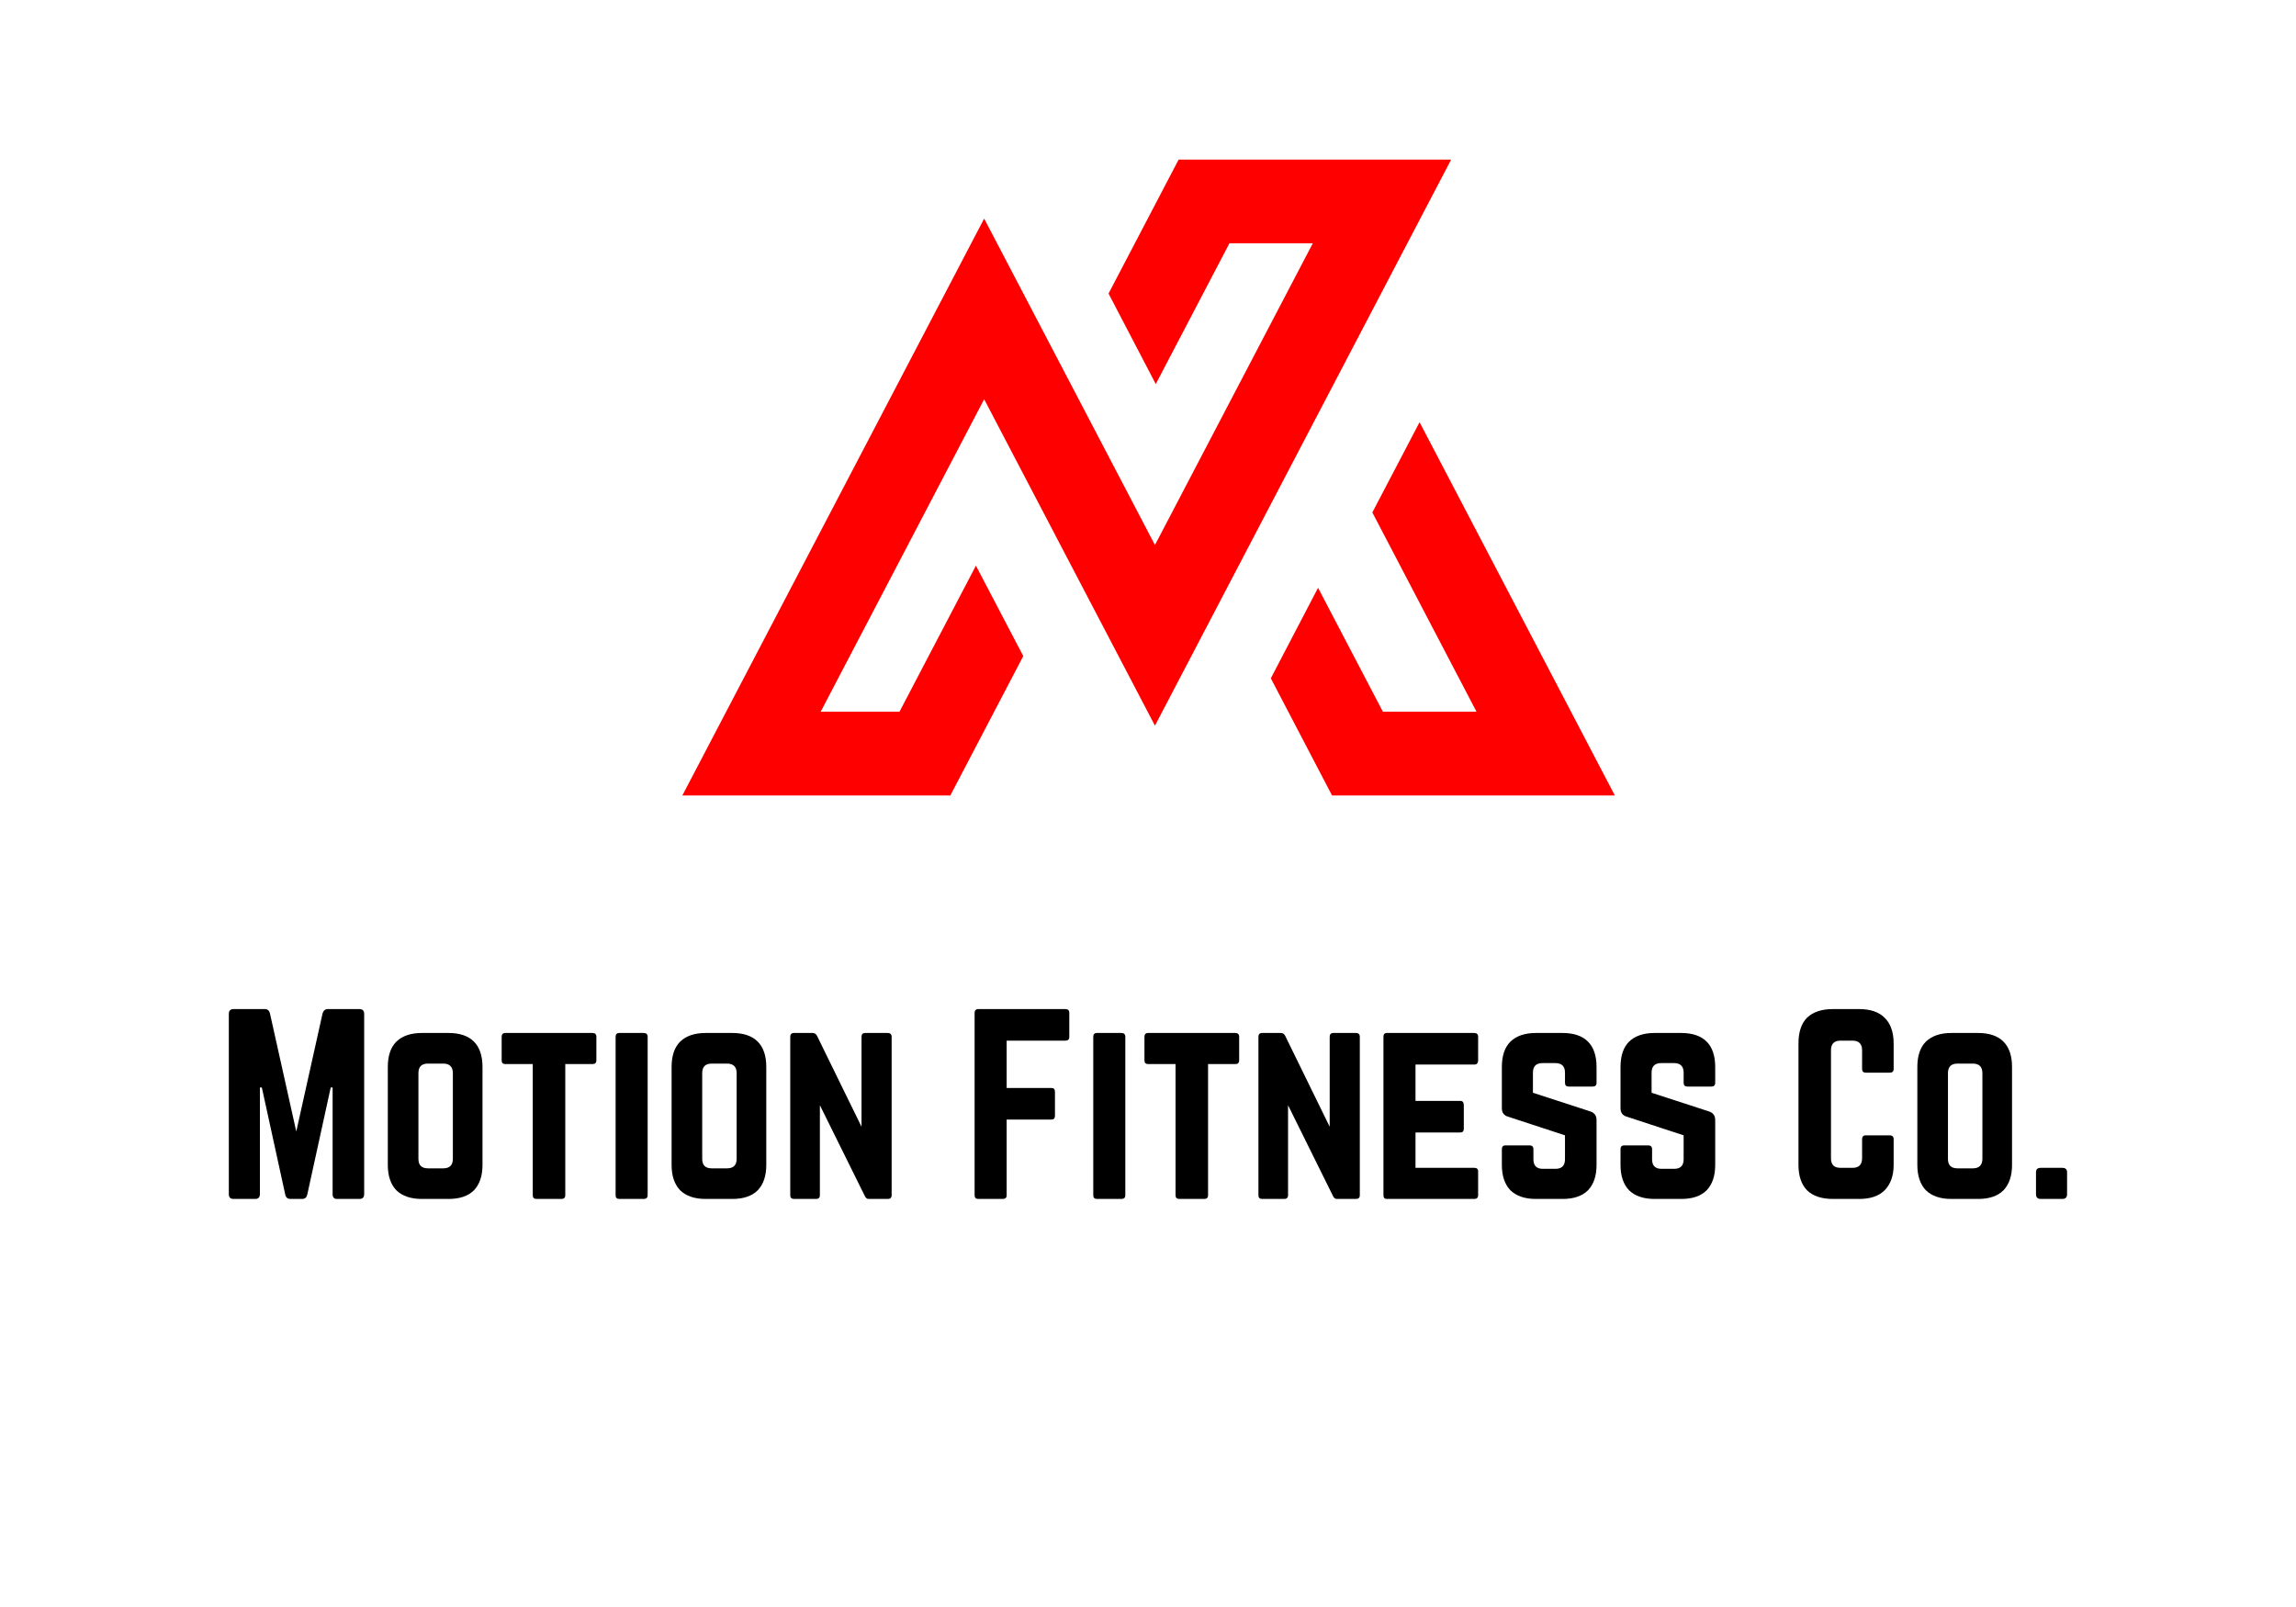
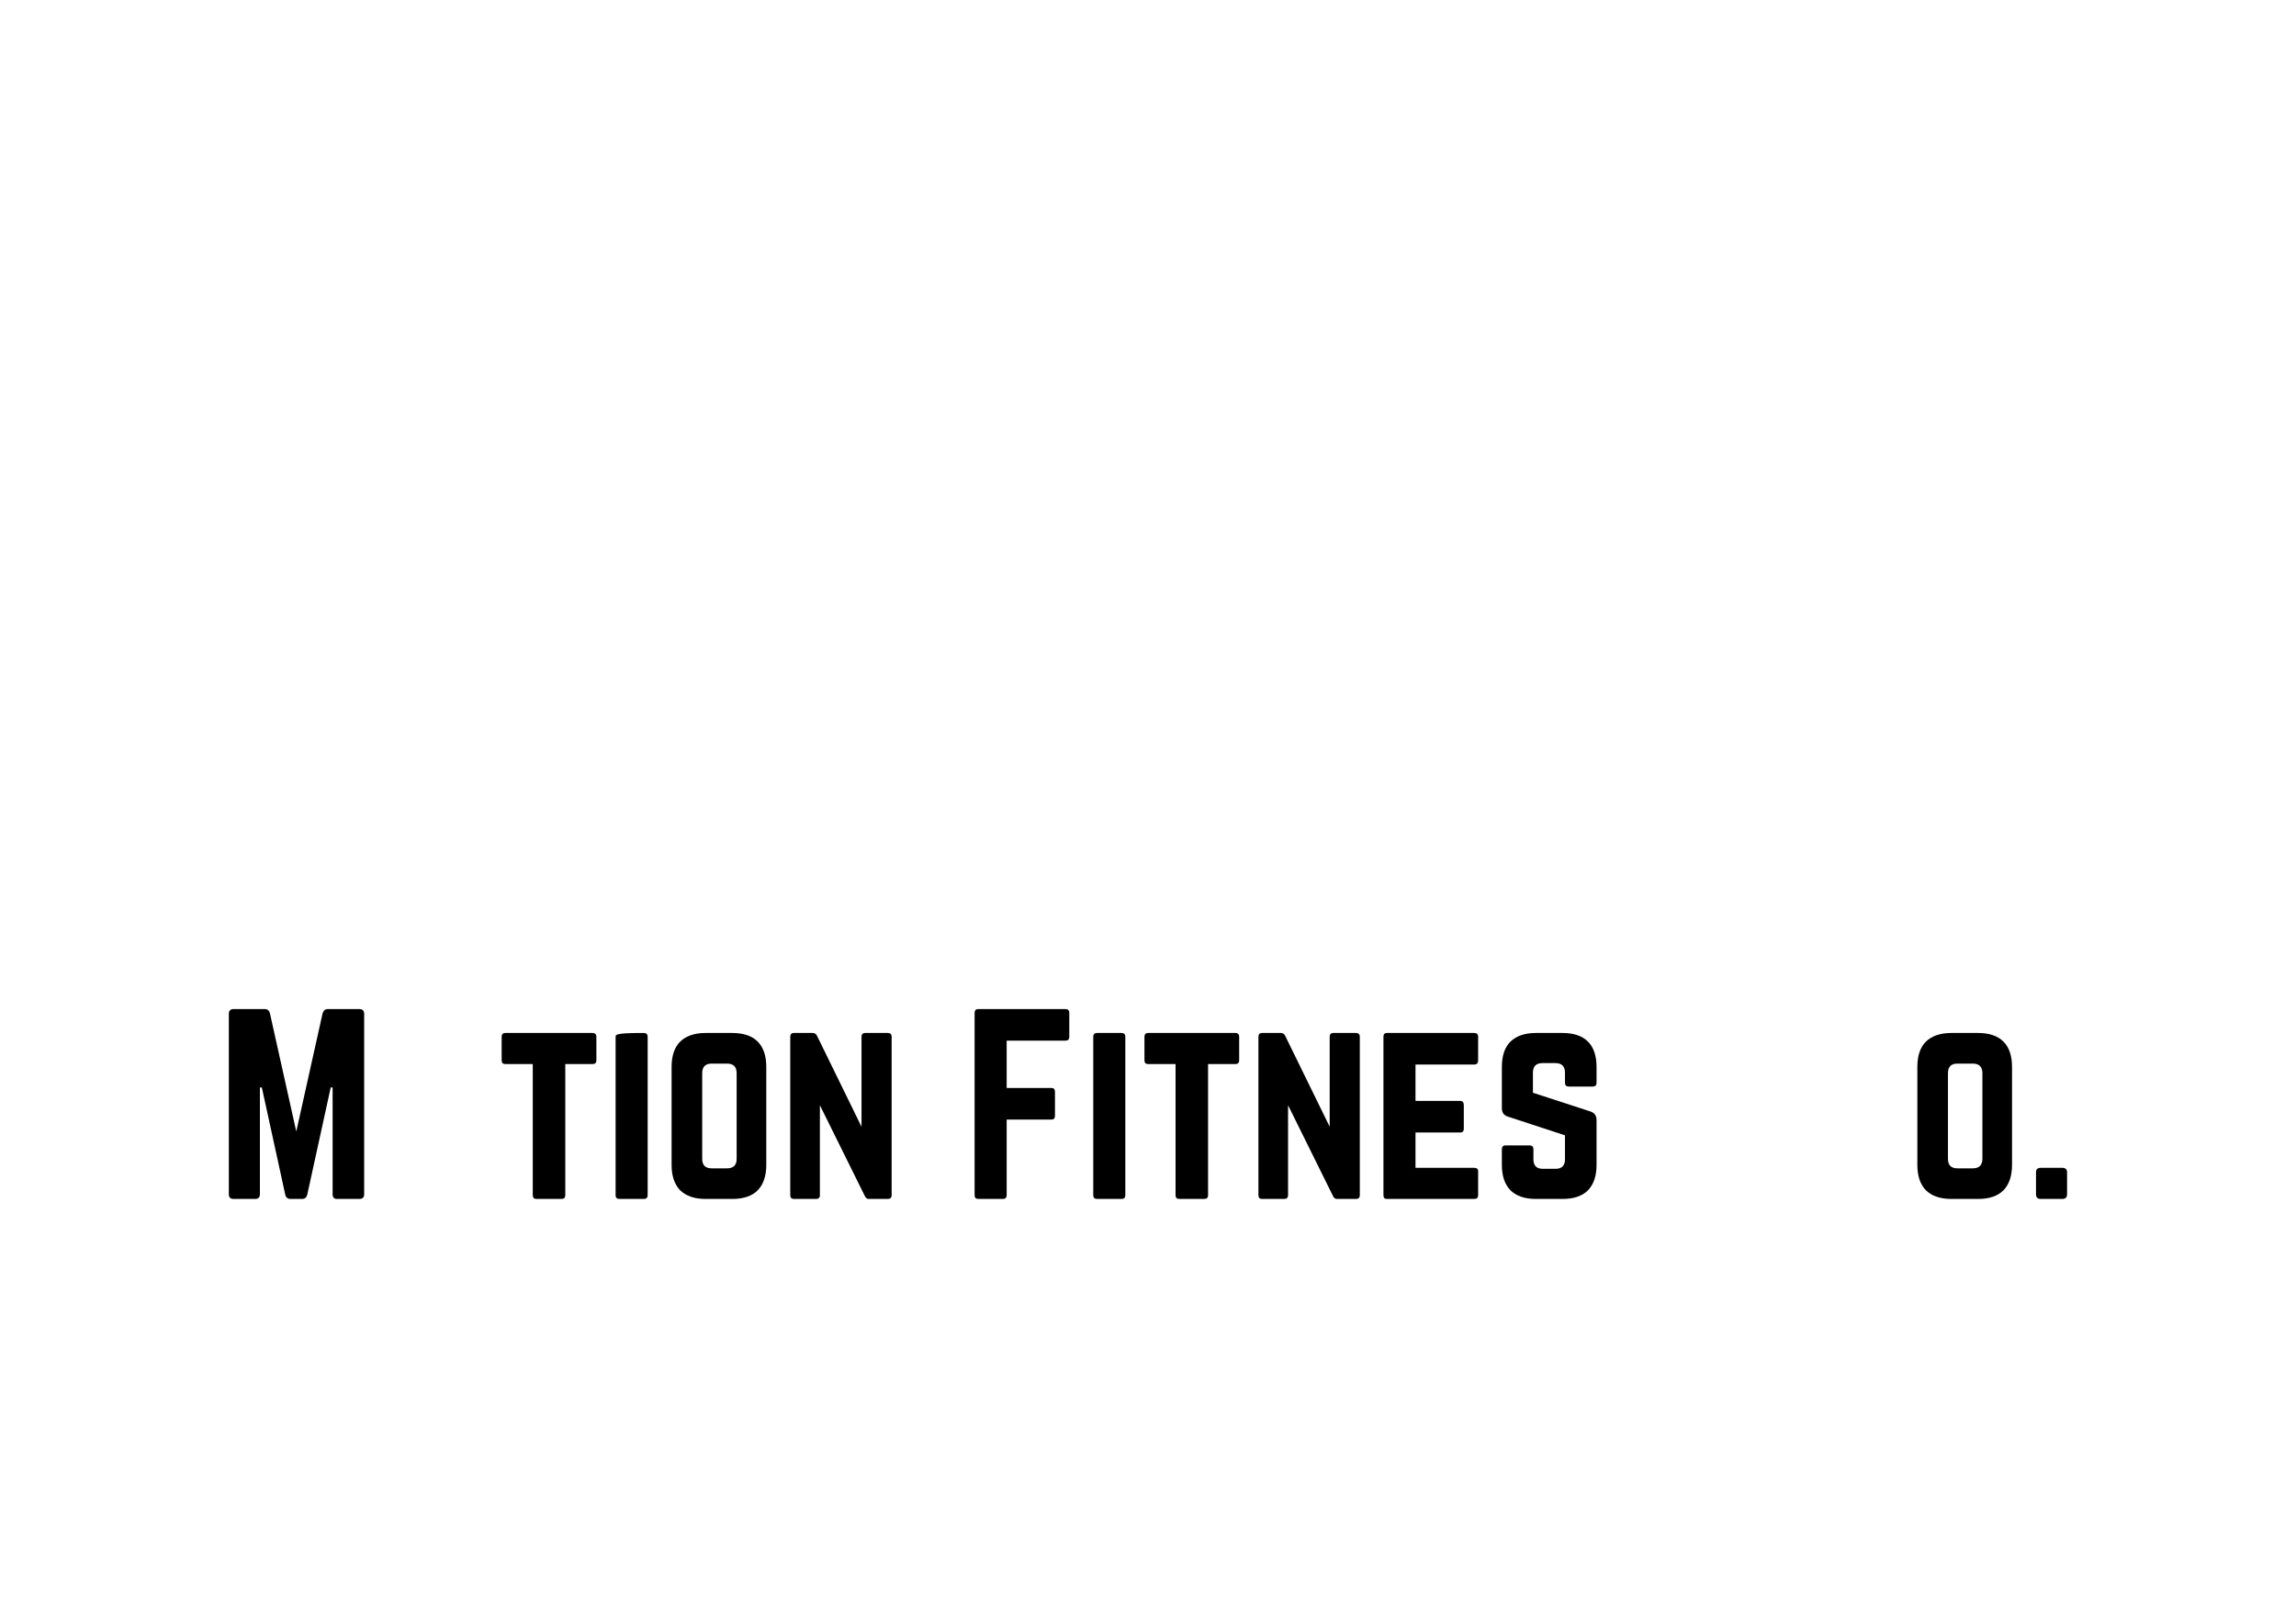
<svg xmlns="http://www.w3.org/2000/svg" width="100" zoomAndPan="magnify" viewBox="0 0 75 52.5" height="70" preserveAspectRatio="xMidYMid meet" version="1.0">
  <defs>
    <g />
    <clipPath id="859c49e433">
-       <path d="M 22.289 5.199 L 52.75 5.199 L 52.75 26 L 22.289 26 Z M 22.289 5.199 " clip-rule="nonzero" />
-     </clipPath>
+       </clipPath>
  </defs>
  <g clip-path="url(#859c49e433)">
-     <path fill="#ff0000" d="M 32.148 13.043 L 26.809 23.25 L 29.383 23.25 L 31.879 18.48 L 33.426 21.434 L 31.043 25.988 L 22.289 25.988 L 32.148 7.141 L 37.727 17.805 L 42.883 7.949 L 40.16 7.949 L 37.754 12.547 L 36.211 9.59 L 38.5 5.215 L 47.402 5.215 L 37.727 23.707 Z M 46.371 13.793 L 44.828 16.742 L 48.23 23.25 L 45.172 23.25 L 43.055 19.203 L 41.512 22.16 L 43.512 25.988 L 52.75 25.988 Z M 46.371 13.793 " fill-opacity="1" fill-rule="nonzero" />
-   </g>
+     </g>
  <g fill="#000000" fill-opacity="1">
    <g transform="translate(7.084, 39.169)">
      <g>
        <path d="M 3.625 -6.203 L 4.656 -6.203 C 4.758 -6.203 4.812 -6.148 4.812 -6.047 L 4.812 -0.156 C 4.812 -0.051 4.758 0 4.656 0 L 3.922 0 C 3.828 0 3.781 -0.051 3.781 -0.156 L 3.781 -3.641 L 3.719 -3.641 L 2.953 -0.141 C 2.93 -0.047 2.875 0 2.781 0 L 2.406 0 C 2.312 0 2.254 -0.047 2.234 -0.141 L 1.469 -3.641 L 1.406 -3.641 L 1.406 -0.156 C 1.406 -0.051 1.352 0 1.25 0 L 0.547 0 C 0.441 0 0.391 -0.051 0.391 -0.156 L 0.391 -6.047 C 0.391 -6.148 0.441 -6.203 0.547 -6.203 L 1.562 -6.203 C 1.656 -6.203 1.711 -6.156 1.734 -6.062 L 2.594 -2.203 L 3.453 -6.062 C 3.484 -6.156 3.539 -6.203 3.625 -6.203 Z M 3.625 -6.203 " />
      </g>
    </g>
  </g>
  <g fill="#000000" fill-opacity="1">
    <g transform="translate(12.277, 39.169)">
      <g>
-         <path d="M 0.391 -1.109 L 0.391 -4.312 C 0.391 -4.676 0.484 -4.953 0.672 -5.141 C 0.867 -5.328 1.145 -5.422 1.5 -5.422 L 2.375 -5.422 C 2.738 -5.422 3.016 -5.328 3.203 -5.141 C 3.391 -4.953 3.484 -4.676 3.484 -4.312 L 3.484 -1.109 C 3.484 -0.754 3.391 -0.477 3.203 -0.281 C 3.016 -0.094 2.738 0 2.375 0 L 1.5 0 C 1.145 0 0.867 -0.094 0.672 -0.281 C 0.484 -0.477 0.391 -0.754 0.391 -1.109 Z M 1.703 -1 L 2.203 -1 C 2.41 -1 2.516 -1.102 2.516 -1.312 L 2.516 -4.109 C 2.516 -4.316 2.41 -4.422 2.203 -4.422 L 1.703 -4.422 C 1.492 -4.422 1.391 -4.316 1.391 -4.109 L 1.391 -1.312 C 1.391 -1.102 1.492 -1 1.703 -1 Z M 1.703 -1 " />
-       </g>
+         </g>
    </g>
  </g>
  <g fill="#000000" fill-opacity="1">
    <g transform="translate(16.153, 39.169)">
      <g>
        <path d="M 3.203 -5.422 L 0.359 -5.422 C 0.273 -5.422 0.234 -5.379 0.234 -5.297 L 0.234 -4.531 C 0.234 -4.445 0.273 -4.406 0.359 -4.406 L 1.25 -4.406 L 1.25 -0.125 C 1.25 -0.039 1.289 0 1.375 0 L 2.188 0 C 2.27 0 2.312 -0.039 2.312 -0.125 L 2.312 -4.406 L 3.203 -4.406 C 3.285 -4.406 3.328 -4.445 3.328 -4.531 L 3.328 -5.297 C 3.328 -5.379 3.285 -5.422 3.203 -5.422 Z M 3.203 -5.422 " />
      </g>
    </g>
  </g>
  <g fill="#000000" fill-opacity="1">
    <g transform="translate(19.718, 39.169)">
      <g>
-         <path d="M 0.516 0 L 1.312 0 C 1.395 0 1.438 -0.039 1.438 -0.125 L 1.438 -5.297 C 1.438 -5.379 1.395 -5.422 1.312 -5.422 L 0.516 -5.422 C 0.43 -5.422 0.391 -5.379 0.391 -5.297 L 0.391 -0.125 C 0.391 -0.039 0.43 0 0.516 0 Z M 0.516 0 " />
+         <path d="M 0.516 0 L 1.312 0 C 1.395 0 1.438 -0.039 1.438 -0.125 L 1.438 -5.297 C 1.438 -5.379 1.395 -5.422 1.312 -5.422 C 0.43 -5.422 0.391 -5.379 0.391 -5.297 L 0.391 -0.125 C 0.391 -0.039 0.43 0 0.516 0 Z M 0.516 0 " />
      </g>
    </g>
  </g>
  <g fill="#000000" fill-opacity="1">
    <g transform="translate(21.547, 39.169)">
      <g>
        <path d="M 0.391 -1.109 L 0.391 -4.312 C 0.391 -4.676 0.484 -4.953 0.672 -5.141 C 0.867 -5.328 1.145 -5.422 1.5 -5.422 L 2.375 -5.422 C 2.738 -5.422 3.016 -5.328 3.203 -5.141 C 3.391 -4.953 3.484 -4.676 3.484 -4.312 L 3.484 -1.109 C 3.484 -0.754 3.391 -0.477 3.203 -0.281 C 3.016 -0.094 2.738 0 2.375 0 L 1.5 0 C 1.145 0 0.867 -0.094 0.672 -0.281 C 0.484 -0.477 0.391 -0.754 0.391 -1.109 Z M 1.703 -1 L 2.203 -1 C 2.41 -1 2.516 -1.102 2.516 -1.312 L 2.516 -4.109 C 2.516 -4.316 2.41 -4.422 2.203 -4.422 L 1.703 -4.422 C 1.492 -4.422 1.391 -4.316 1.391 -4.109 L 1.391 -1.312 C 1.391 -1.102 1.492 -1 1.703 -1 Z M 1.703 -1 " />
      </g>
    </g>
  </g>
  <g fill="#000000" fill-opacity="1">
    <g transform="translate(25.423, 39.169)">
      <g>
        <path d="M 2.844 -5.422 L 3.578 -5.422 C 3.66 -5.422 3.703 -5.379 3.703 -5.297 L 3.703 -0.125 C 3.703 -0.039 3.66 0 3.578 0 L 2.953 0 C 2.898 0 2.859 -0.031 2.828 -0.094 L 1.359 -3.062 L 1.359 -0.125 C 1.359 -0.039 1.316 0 1.234 0 L 0.516 0 C 0.43 0 0.391 -0.039 0.391 -0.125 L 0.391 -5.297 C 0.391 -5.379 0.43 -5.422 0.516 -5.422 L 1.125 -5.422 C 1.188 -5.422 1.234 -5.391 1.266 -5.328 L 2.719 -2.359 L 2.719 -5.297 C 2.719 -5.379 2.758 -5.422 2.844 -5.422 Z M 2.844 -5.422 " />
      </g>
    </g>
  </g>
  <g fill="#000000" fill-opacity="1">
    <g transform="translate(29.508, 39.169)">
      <g />
    </g>
  </g>
  <g fill="#000000" fill-opacity="1">
    <g transform="translate(31.445, 39.169)">
      <g>
        <path d="M 3.484 -6.078 L 3.484 -5.297 C 3.484 -5.211 3.441 -5.172 3.359 -5.172 L 1.438 -5.172 L 1.438 -3.625 L 2.906 -3.625 C 2.977 -3.625 3.016 -3.582 3.016 -3.5 L 3.016 -2.719 C 3.016 -2.633 2.977 -2.594 2.906 -2.594 L 1.438 -2.594 L 1.438 -0.125 C 1.438 -0.039 1.395 0 1.312 0 L 0.516 0 C 0.43 0 0.391 -0.039 0.391 -0.125 L 0.391 -6.078 C 0.391 -6.16 0.43 -6.203 0.516 -6.203 L 3.359 -6.203 C 3.441 -6.203 3.484 -6.16 3.484 -6.078 Z M 3.484 -6.078 " />
      </g>
    </g>
  </g>
  <g fill="#000000" fill-opacity="1">
    <g transform="translate(35.321, 39.169)">
      <g>
        <path d="M 0.516 0 L 1.312 0 C 1.395 0 1.438 -0.039 1.438 -0.125 L 1.438 -5.297 C 1.438 -5.379 1.395 -5.422 1.312 -5.422 L 0.516 -5.422 C 0.43 -5.422 0.391 -5.379 0.391 -5.297 L 0.391 -0.125 C 0.391 -0.039 0.43 0 0.516 0 Z M 0.516 0 " />
      </g>
    </g>
  </g>
  <g fill="#000000" fill-opacity="1">
    <g transform="translate(37.15, 39.169)">
      <g>
        <path d="M 3.203 -5.422 L 0.359 -5.422 C 0.273 -5.422 0.234 -5.379 0.234 -5.297 L 0.234 -4.531 C 0.234 -4.445 0.273 -4.406 0.359 -4.406 L 1.25 -4.406 L 1.25 -0.125 C 1.25 -0.039 1.289 0 1.375 0 L 2.188 0 C 2.27 0 2.312 -0.039 2.312 -0.125 L 2.312 -4.406 L 3.203 -4.406 C 3.285 -4.406 3.328 -4.445 3.328 -4.531 L 3.328 -5.297 C 3.328 -5.379 3.285 -5.422 3.203 -5.422 Z M 3.203 -5.422 " />
      </g>
    </g>
  </g>
  <g fill="#000000" fill-opacity="1">
    <g transform="translate(40.716, 39.169)">
      <g>
        <path d="M 2.844 -5.422 L 3.578 -5.422 C 3.66 -5.422 3.703 -5.379 3.703 -5.297 L 3.703 -0.125 C 3.703 -0.039 3.66 0 3.578 0 L 2.953 0 C 2.898 0 2.859 -0.031 2.828 -0.094 L 1.359 -3.062 L 1.359 -0.125 C 1.359 -0.039 1.316 0 1.234 0 L 0.516 0 C 0.43 0 0.391 -0.039 0.391 -0.125 L 0.391 -5.297 C 0.391 -5.379 0.43 -5.422 0.516 -5.422 L 1.125 -5.422 C 1.188 -5.422 1.234 -5.391 1.266 -5.328 L 2.719 -2.359 L 2.719 -5.297 C 2.719 -5.379 2.758 -5.422 2.844 -5.422 Z M 2.844 -5.422 " />
      </g>
    </g>
  </g>
  <g fill="#000000" fill-opacity="1">
    <g transform="translate(44.8, 39.169)">
      <g>
        <path d="M 3.484 -5.297 L 3.484 -4.531 C 3.484 -4.438 3.441 -4.391 3.359 -4.391 L 1.438 -4.391 L 1.438 -3.203 L 2.906 -3.203 C 2.977 -3.203 3.016 -3.156 3.016 -3.062 L 3.016 -2.297 C 3.016 -2.211 2.977 -2.172 2.906 -2.172 L 1.438 -2.172 L 1.438 -1.016 L 3.359 -1.016 C 3.441 -1.016 3.484 -0.977 3.484 -0.906 L 3.484 -0.125 C 3.484 -0.039 3.441 0 3.359 0 L 0.5 0 C 0.426 0 0.391 -0.039 0.391 -0.125 L 0.391 -5.297 C 0.391 -5.379 0.426 -5.422 0.5 -5.422 L 3.359 -5.422 C 3.441 -5.422 3.484 -5.379 3.484 -5.297 Z M 3.484 -5.297 " />
      </g>
    </g>
  </g>
  <g fill="#000000" fill-opacity="1">
    <g transform="translate(48.668, 39.169)">
      <g>
        <path d="M 1.5 -5.422 L 2.375 -5.422 C 2.738 -5.422 3.016 -5.328 3.203 -5.141 C 3.391 -4.953 3.484 -4.676 3.484 -4.312 L 3.484 -3.797 C 3.484 -3.711 3.441 -3.672 3.359 -3.672 L 2.578 -3.672 C 2.492 -3.672 2.453 -3.711 2.453 -3.797 L 2.453 -4.125 C 2.453 -4.332 2.348 -4.438 2.141 -4.438 L 1.719 -4.438 C 1.508 -4.438 1.406 -4.332 1.406 -4.125 L 1.406 -3.469 L 3.281 -2.859 C 3.414 -2.816 3.484 -2.723 3.484 -2.578 L 3.484 -1.109 C 3.484 -0.754 3.391 -0.477 3.203 -0.281 C 3.016 -0.094 2.738 0 2.375 0 L 1.5 0 C 1.145 0 0.867 -0.094 0.672 -0.281 C 0.484 -0.477 0.391 -0.754 0.391 -1.109 L 0.391 -1.625 C 0.391 -1.707 0.43 -1.75 0.516 -1.75 L 1.297 -1.75 C 1.379 -1.75 1.422 -1.707 1.422 -1.625 L 1.422 -1.297 C 1.422 -1.086 1.523 -0.984 1.734 -0.984 L 2.141 -0.984 C 2.348 -0.984 2.453 -1.086 2.453 -1.297 L 2.453 -2.078 L 0.594 -2.688 C 0.457 -2.727 0.391 -2.82 0.391 -2.969 L 0.391 -4.312 C 0.391 -4.676 0.484 -4.953 0.672 -5.141 C 0.867 -5.328 1.145 -5.422 1.5 -5.422 Z M 1.5 -5.422 " />
      </g>
    </g>
  </g>
  <g fill="#000000" fill-opacity="1">
    <g transform="translate(52.544, 39.169)">
      <g>
-         <path d="M 1.5 -5.422 L 2.375 -5.422 C 2.738 -5.422 3.016 -5.328 3.203 -5.141 C 3.391 -4.953 3.484 -4.676 3.484 -4.312 L 3.484 -3.797 C 3.484 -3.711 3.441 -3.672 3.359 -3.672 L 2.578 -3.672 C 2.492 -3.672 2.453 -3.711 2.453 -3.797 L 2.453 -4.125 C 2.453 -4.332 2.348 -4.438 2.141 -4.438 L 1.719 -4.438 C 1.508 -4.438 1.406 -4.332 1.406 -4.125 L 1.406 -3.469 L 3.281 -2.859 C 3.414 -2.816 3.484 -2.723 3.484 -2.578 L 3.484 -1.109 C 3.484 -0.754 3.391 -0.477 3.203 -0.281 C 3.016 -0.094 2.738 0 2.375 0 L 1.5 0 C 1.145 0 0.867 -0.094 0.672 -0.281 C 0.484 -0.477 0.391 -0.754 0.391 -1.109 L 0.391 -1.625 C 0.391 -1.707 0.43 -1.75 0.516 -1.75 L 1.297 -1.75 C 1.379 -1.75 1.422 -1.707 1.422 -1.625 L 1.422 -1.297 C 1.422 -1.086 1.523 -0.984 1.734 -0.984 L 2.141 -0.984 C 2.348 -0.984 2.453 -1.086 2.453 -1.297 L 2.453 -2.078 L 0.594 -2.688 C 0.457 -2.727 0.391 -2.82 0.391 -2.969 L 0.391 -4.312 C 0.391 -4.676 0.484 -4.953 0.672 -5.141 C 0.867 -5.328 1.145 -5.422 1.5 -5.422 Z M 1.5 -5.422 " />
-       </g>
+         </g>
    </g>
  </g>
  <g fill="#000000" fill-opacity="1">
    <g transform="translate(56.419, 39.169)">
      <g />
    </g>
  </g>
  <g fill="#000000" fill-opacity="1">
    <g transform="translate(58.357, 39.169)">
      <g>
-         <path d="M 3.5 -5.078 L 3.5 -4.25 C 3.5 -4.164 3.457 -4.125 3.375 -4.125 L 2.594 -4.125 C 2.508 -4.125 2.469 -4.164 2.469 -4.25 L 2.469 -4.859 C 2.469 -5.066 2.363 -5.172 2.156 -5.172 L 1.766 -5.172 C 1.555 -5.172 1.453 -5.066 1.453 -4.859 L 1.453 -1.328 C 1.453 -1.117 1.555 -1.016 1.766 -1.016 L 2.156 -1.016 C 2.363 -1.016 2.469 -1.117 2.469 -1.328 L 2.469 -1.953 C 2.469 -2.035 2.508 -2.078 2.594 -2.078 L 3.375 -2.078 C 3.457 -2.078 3.5 -2.035 3.5 -1.953 L 3.5 -1.109 C 3.5 -0.754 3.398 -0.477 3.203 -0.281 C 3.016 -0.094 2.738 0 2.375 0 L 1.516 0 C 1.148 0 0.867 -0.094 0.672 -0.281 C 0.484 -0.477 0.391 -0.754 0.391 -1.109 L 0.391 -5.078 C 0.391 -5.453 0.484 -5.734 0.672 -5.922 C 0.867 -6.109 1.148 -6.203 1.516 -6.203 L 2.375 -6.203 C 2.738 -6.203 3.016 -6.109 3.203 -5.922 C 3.398 -5.734 3.5 -5.453 3.5 -5.078 Z M 3.5 -5.078 " />
-       </g>
+         </g>
    </g>
  </g>
  <g fill="#000000" fill-opacity="1">
    <g transform="translate(62.24, 39.169)">
      <g>
        <path d="M 0.391 -1.109 L 0.391 -4.312 C 0.391 -4.676 0.484 -4.953 0.672 -5.141 C 0.867 -5.328 1.145 -5.422 1.5 -5.422 L 2.375 -5.422 C 2.738 -5.422 3.016 -5.328 3.203 -5.141 C 3.391 -4.953 3.484 -4.676 3.484 -4.312 L 3.484 -1.109 C 3.484 -0.754 3.391 -0.477 3.203 -0.281 C 3.016 -0.094 2.738 0 2.375 0 L 1.5 0 C 1.145 0 0.867 -0.094 0.672 -0.281 C 0.484 -0.477 0.391 -0.754 0.391 -1.109 Z M 1.703 -1 L 2.203 -1 C 2.41 -1 2.516 -1.102 2.516 -1.312 L 2.516 -4.109 C 2.516 -4.316 2.41 -4.422 2.203 -4.422 L 1.703 -4.422 C 1.492 -4.422 1.391 -4.316 1.391 -4.109 L 1.391 -1.312 C 1.391 -1.102 1.492 -1 1.703 -1 Z M 1.703 -1 " />
      </g>
    </g>
  </g>
  <g fill="#000000" fill-opacity="1">
    <g transform="translate(66.116, 39.169)">
      <g>
        <path d="M 0.391 -0.156 L 0.391 -0.875 C 0.391 -0.969 0.441 -1.016 0.547 -1.016 L 1.25 -1.016 C 1.352 -1.016 1.406 -0.969 1.406 -0.875 L 1.406 -0.156 C 1.406 -0.051 1.352 0 1.25 0 L 0.547 0 C 0.441 0 0.391 -0.051 0.391 -0.156 Z M 0.391 -0.156 " />
      </g>
    </g>
  </g>
</svg>